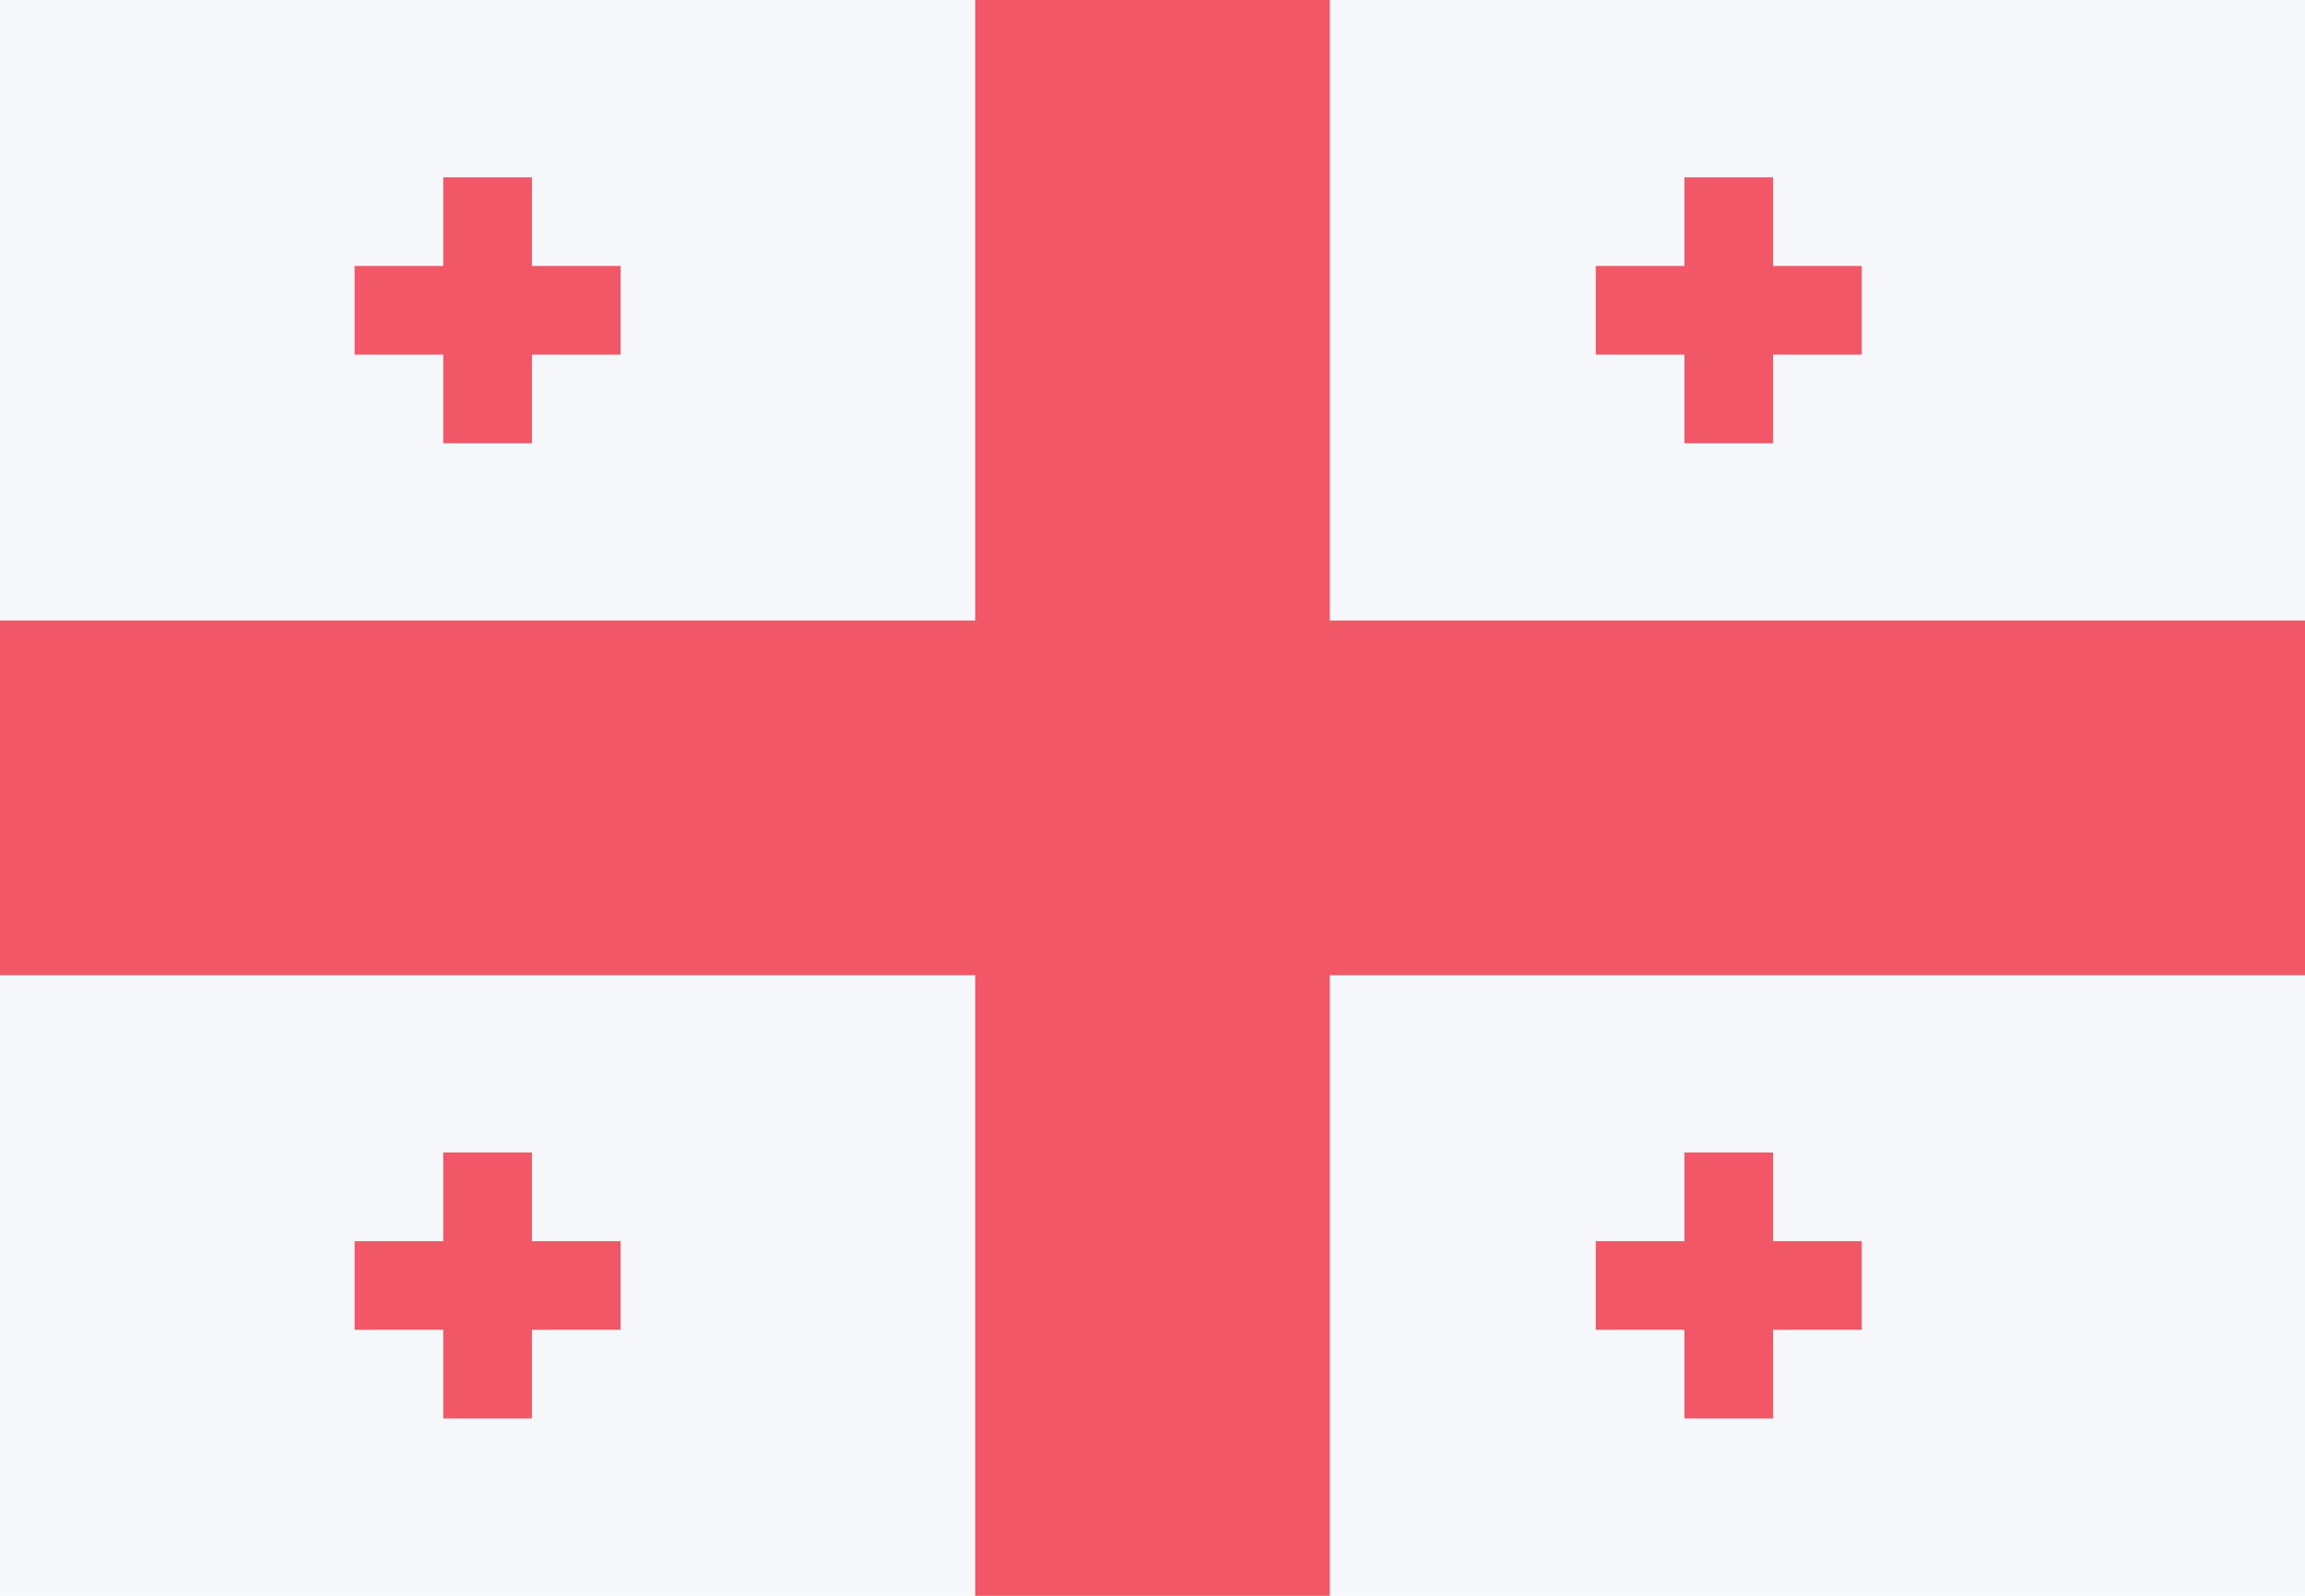
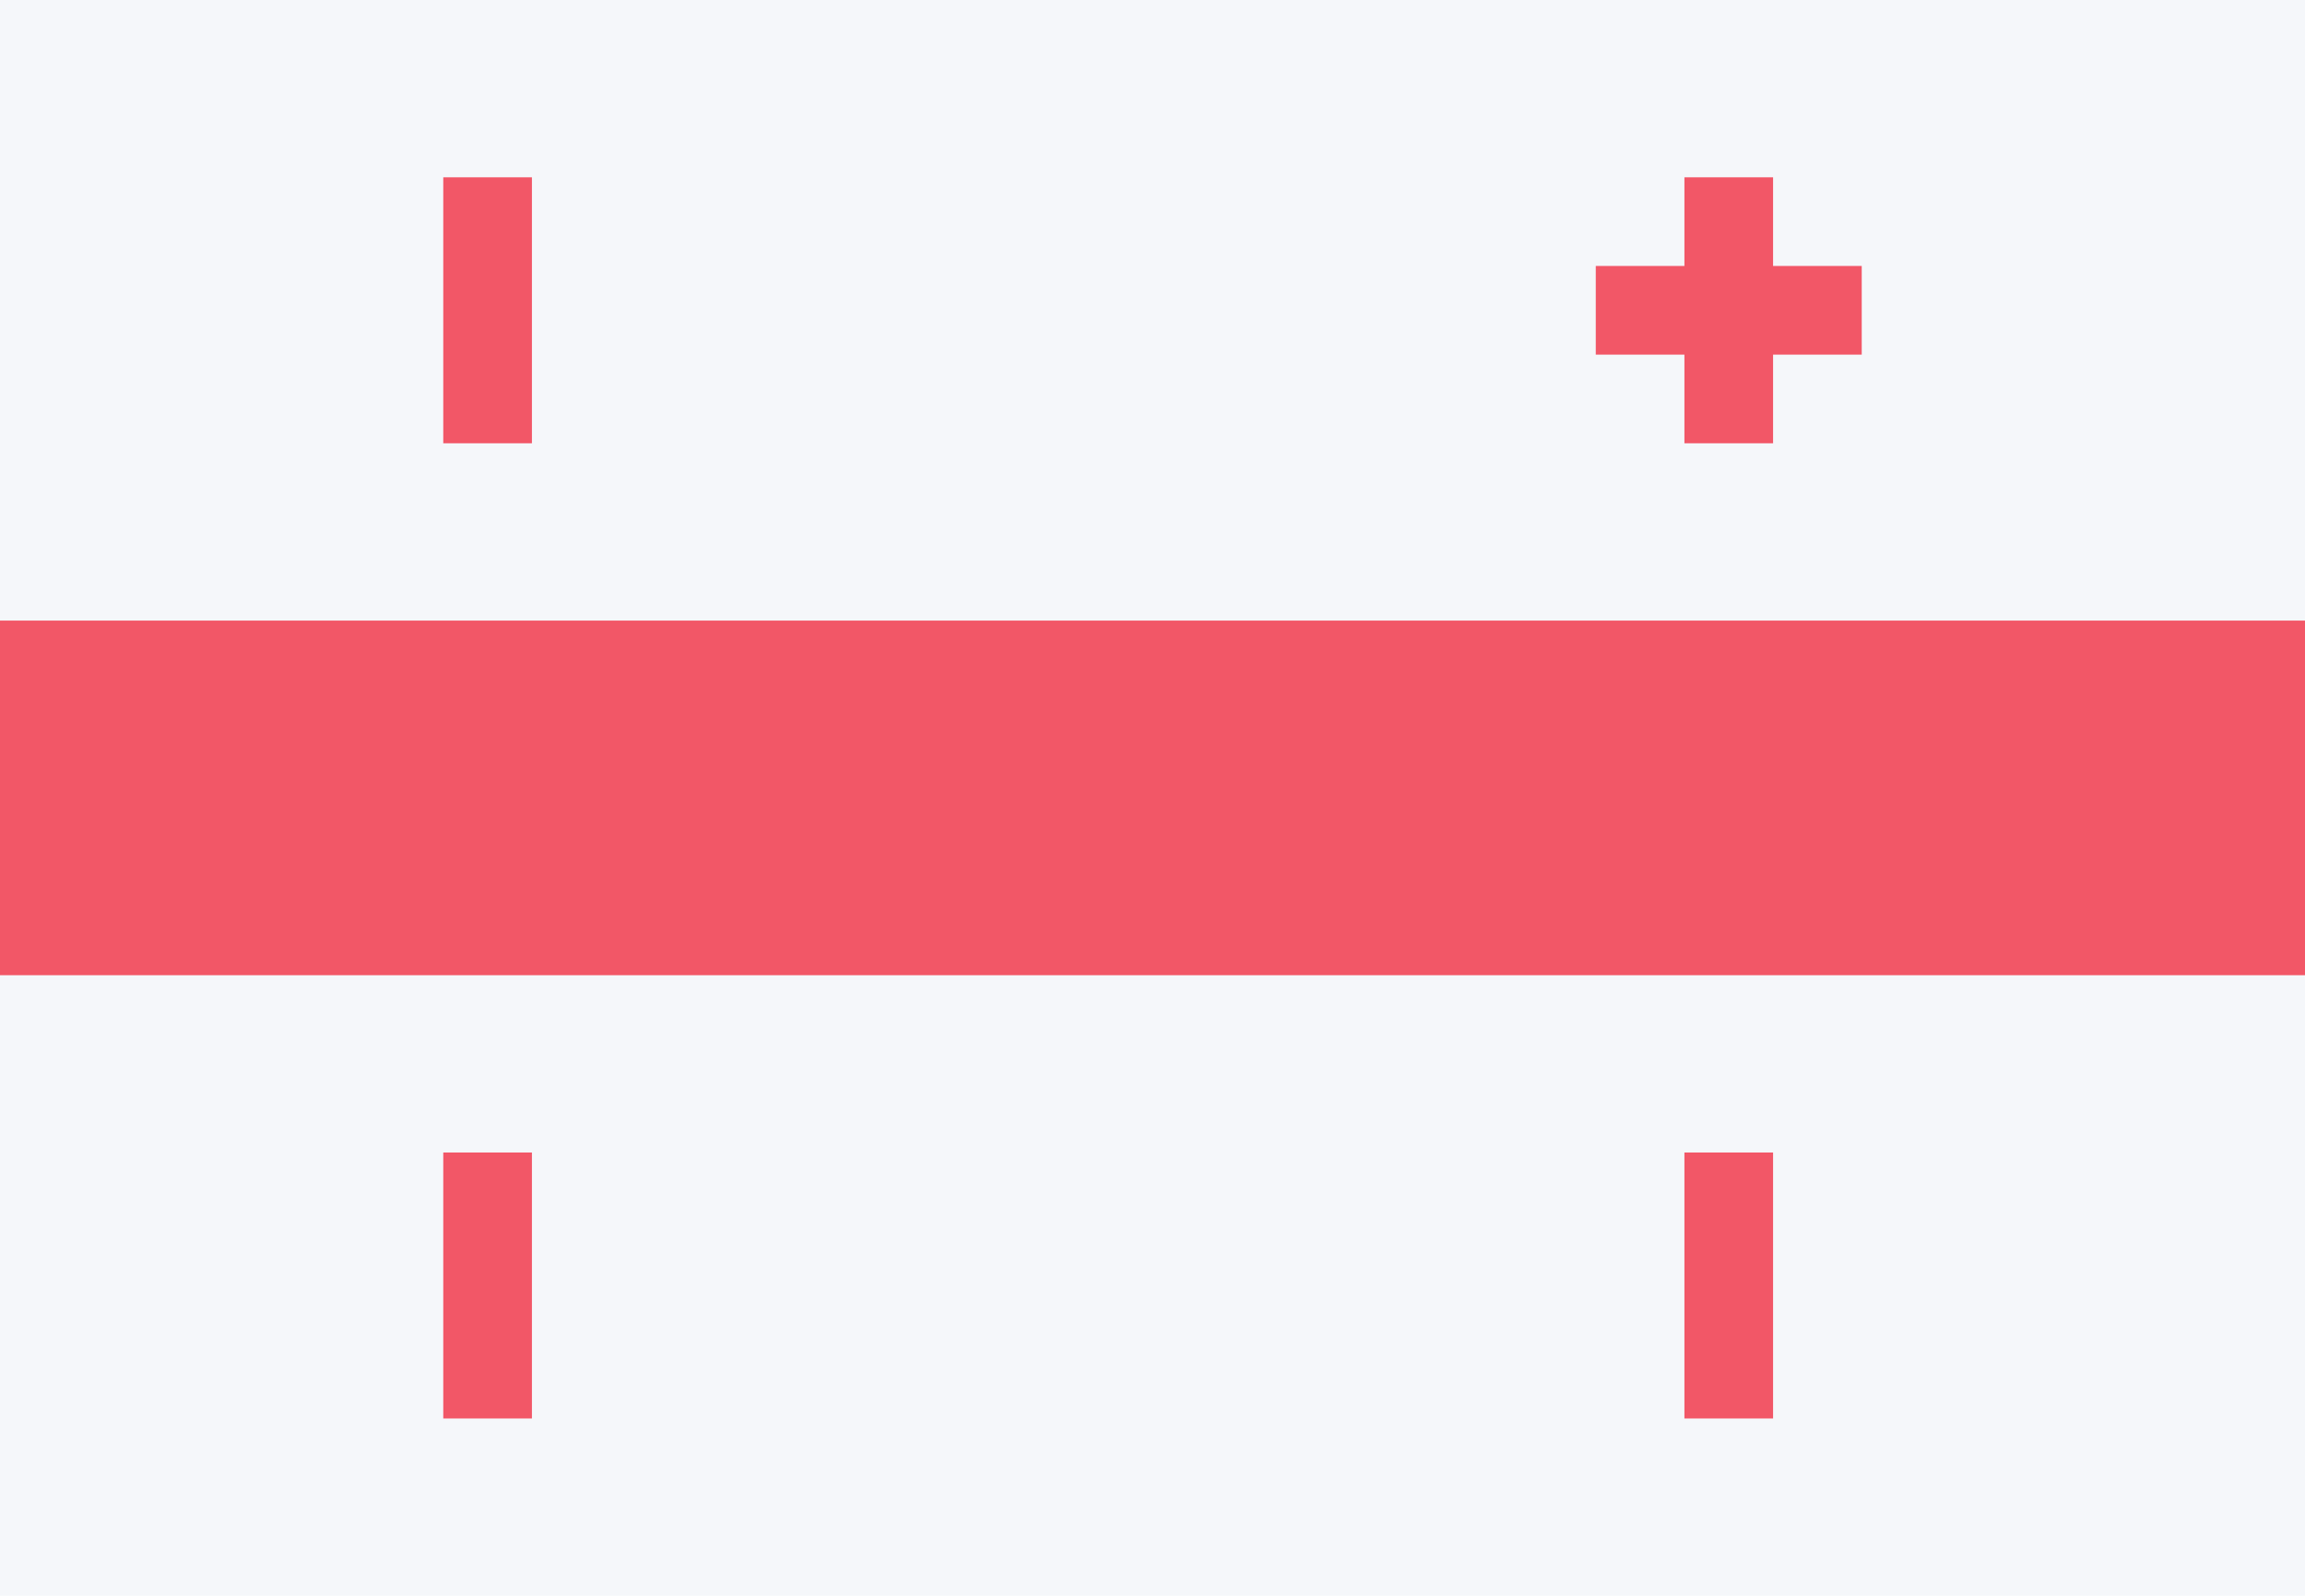
<svg xmlns="http://www.w3.org/2000/svg" width="26" height="18" viewBox="0 0 26 18" fill="none">
  <rect width="26" height="18" fill="#F5F7FA" />
-   <path fill-rule="evenodd" clip-rule="evenodd" d="M11 18H15V0H11V18Z" fill="#F25767" />
  <path fill-rule="evenodd" clip-rule="evenodd" d="M0 11H26V7H0V11Z" fill="#F25767" />
  <path fill-rule="evenodd" clip-rule="evenodd" d="M5 5H6V2H5V5Z" fill="#F25767" />
-   <path fill-rule="evenodd" clip-rule="evenodd" d="M4 4H7V3H4V4Z" fill="#F25767" />
  <path fill-rule="evenodd" clip-rule="evenodd" d="M19 5H20V2H19V5Z" fill="#F25767" />
  <path fill-rule="evenodd" clip-rule="evenodd" d="M18 4H21V3H18V4Z" fill="#F25767" />
  <path fill-rule="evenodd" clip-rule="evenodd" d="M19 16H20V13H19V16Z" fill="#F25767" />
-   <path fill-rule="evenodd" clip-rule="evenodd" d="M18 15H21V14H18V15Z" fill="#F25767" />
  <path fill-rule="evenodd" clip-rule="evenodd" d="M5 16H6V13H5V16Z" fill="#F25767" />
-   <path fill-rule="evenodd" clip-rule="evenodd" d="M4 15H7V14H4V15Z" fill="#F25767" />
</svg>